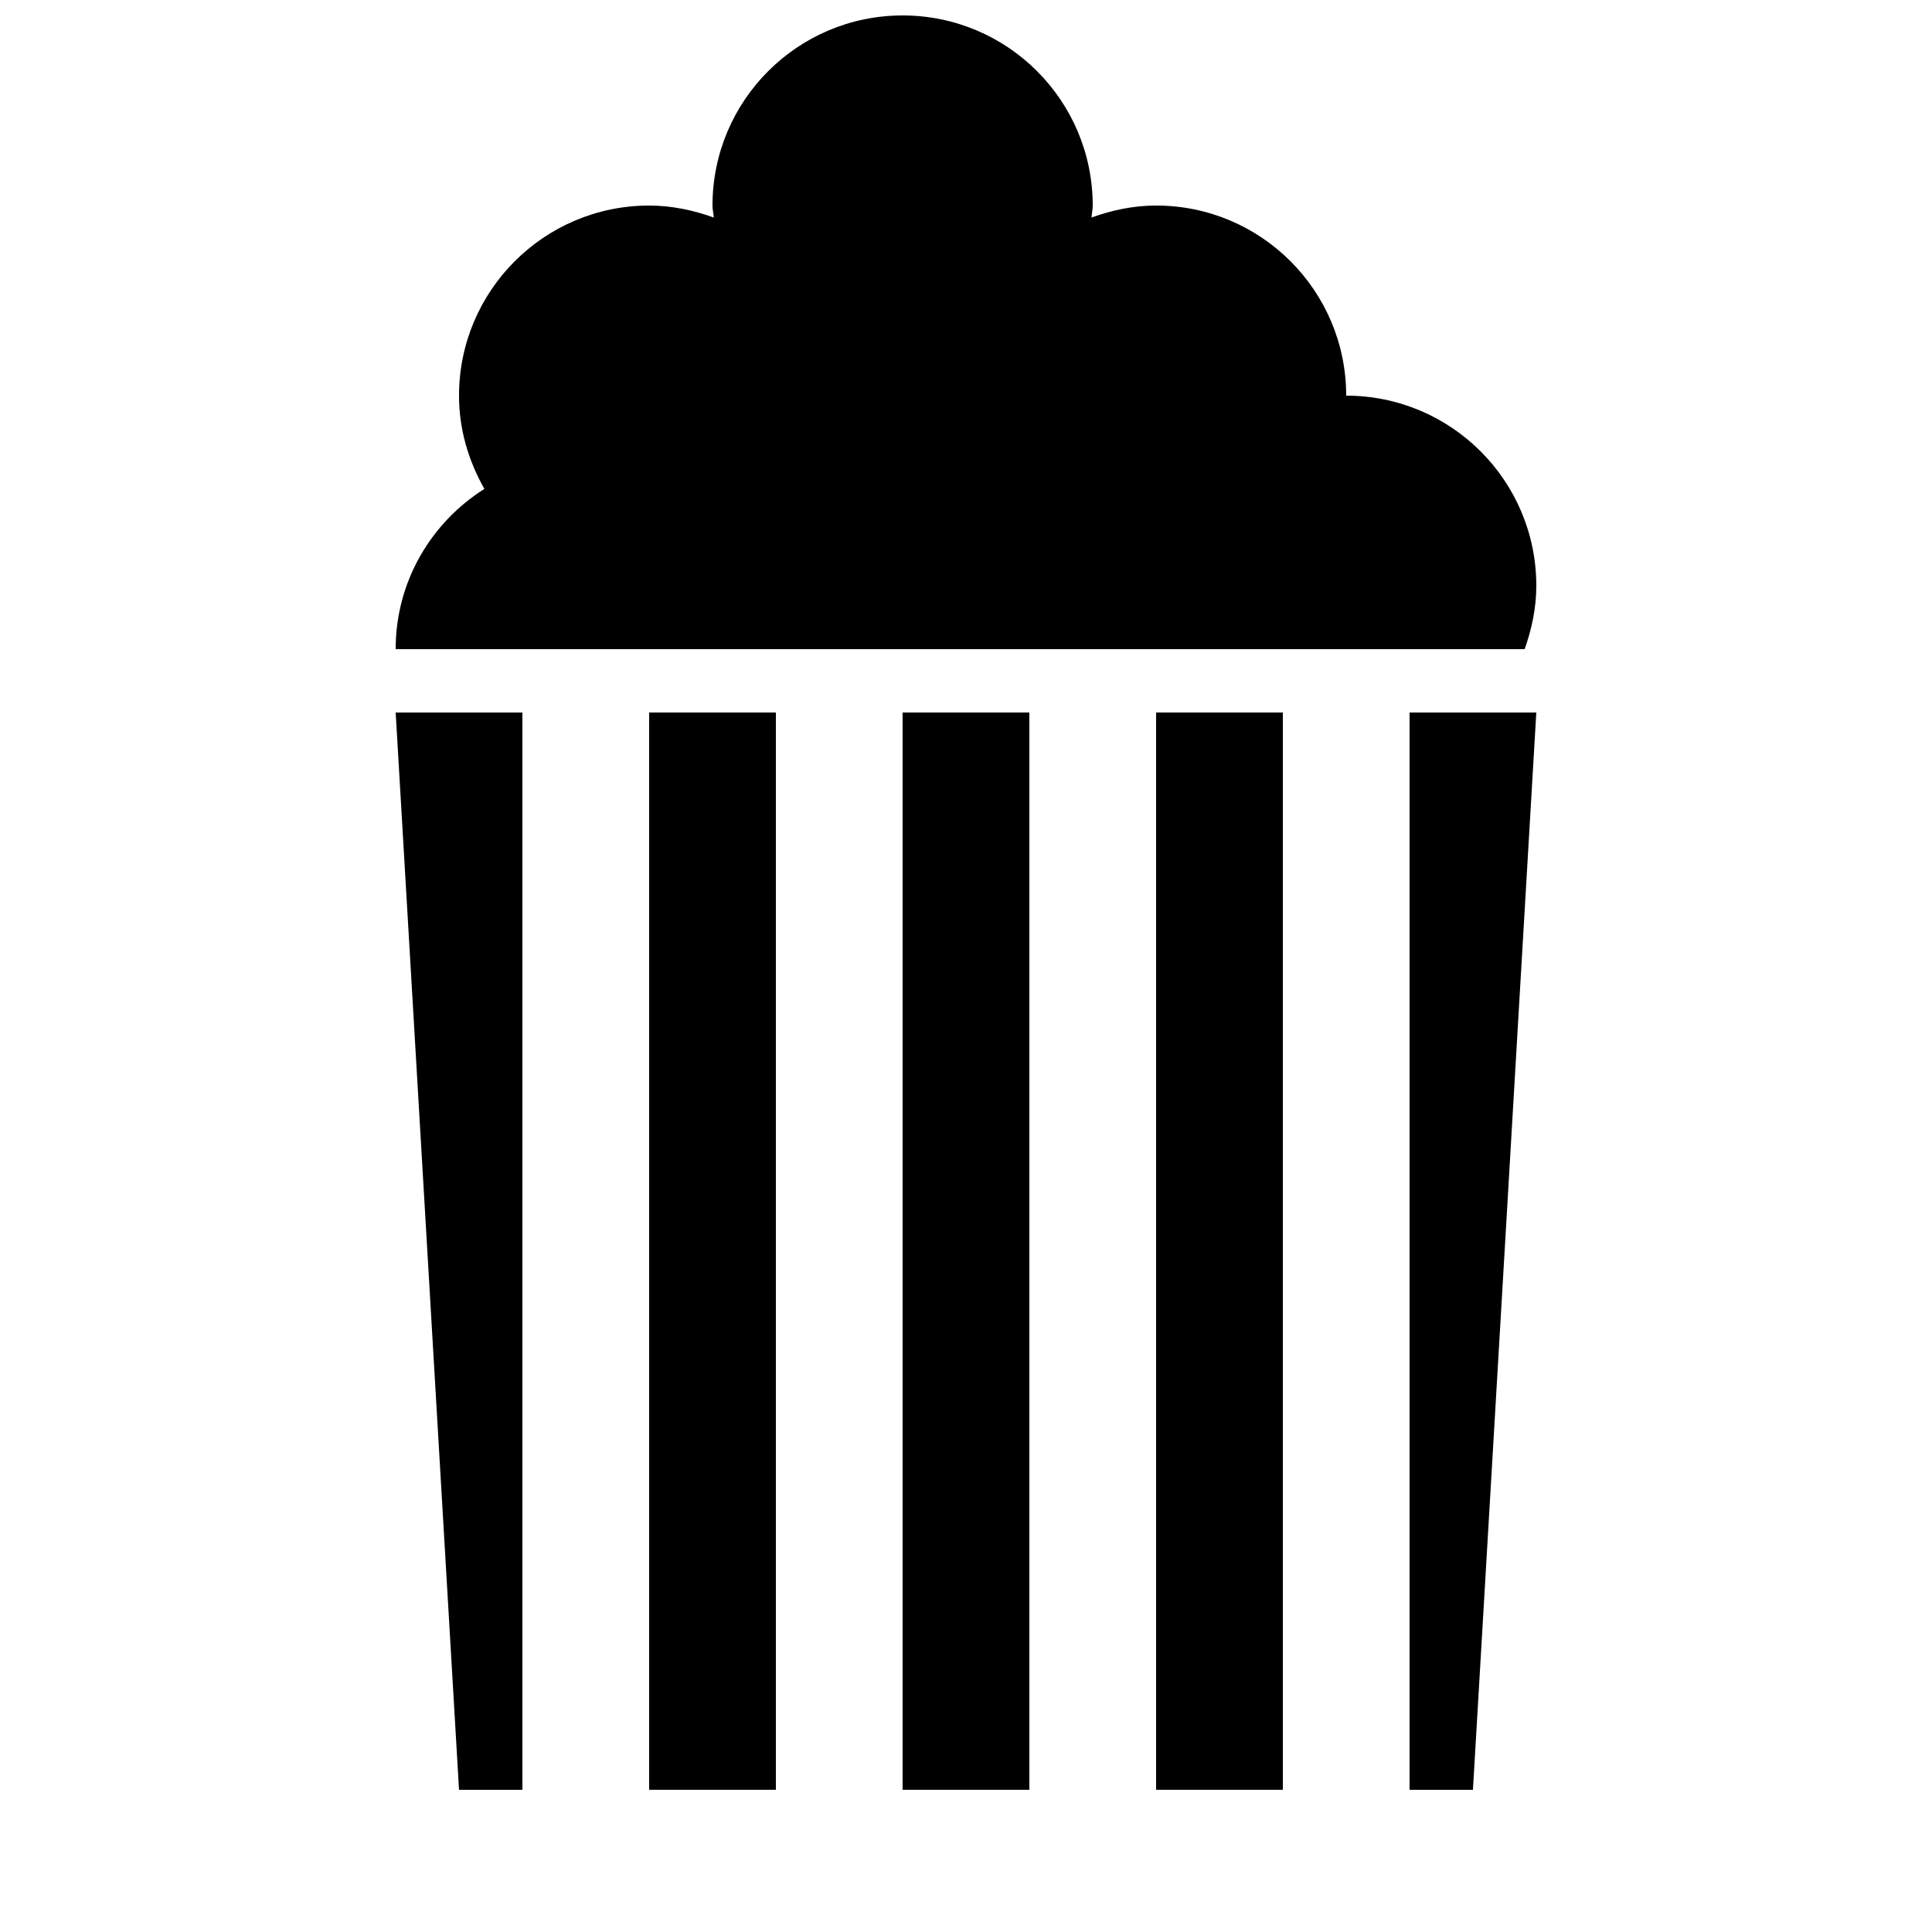
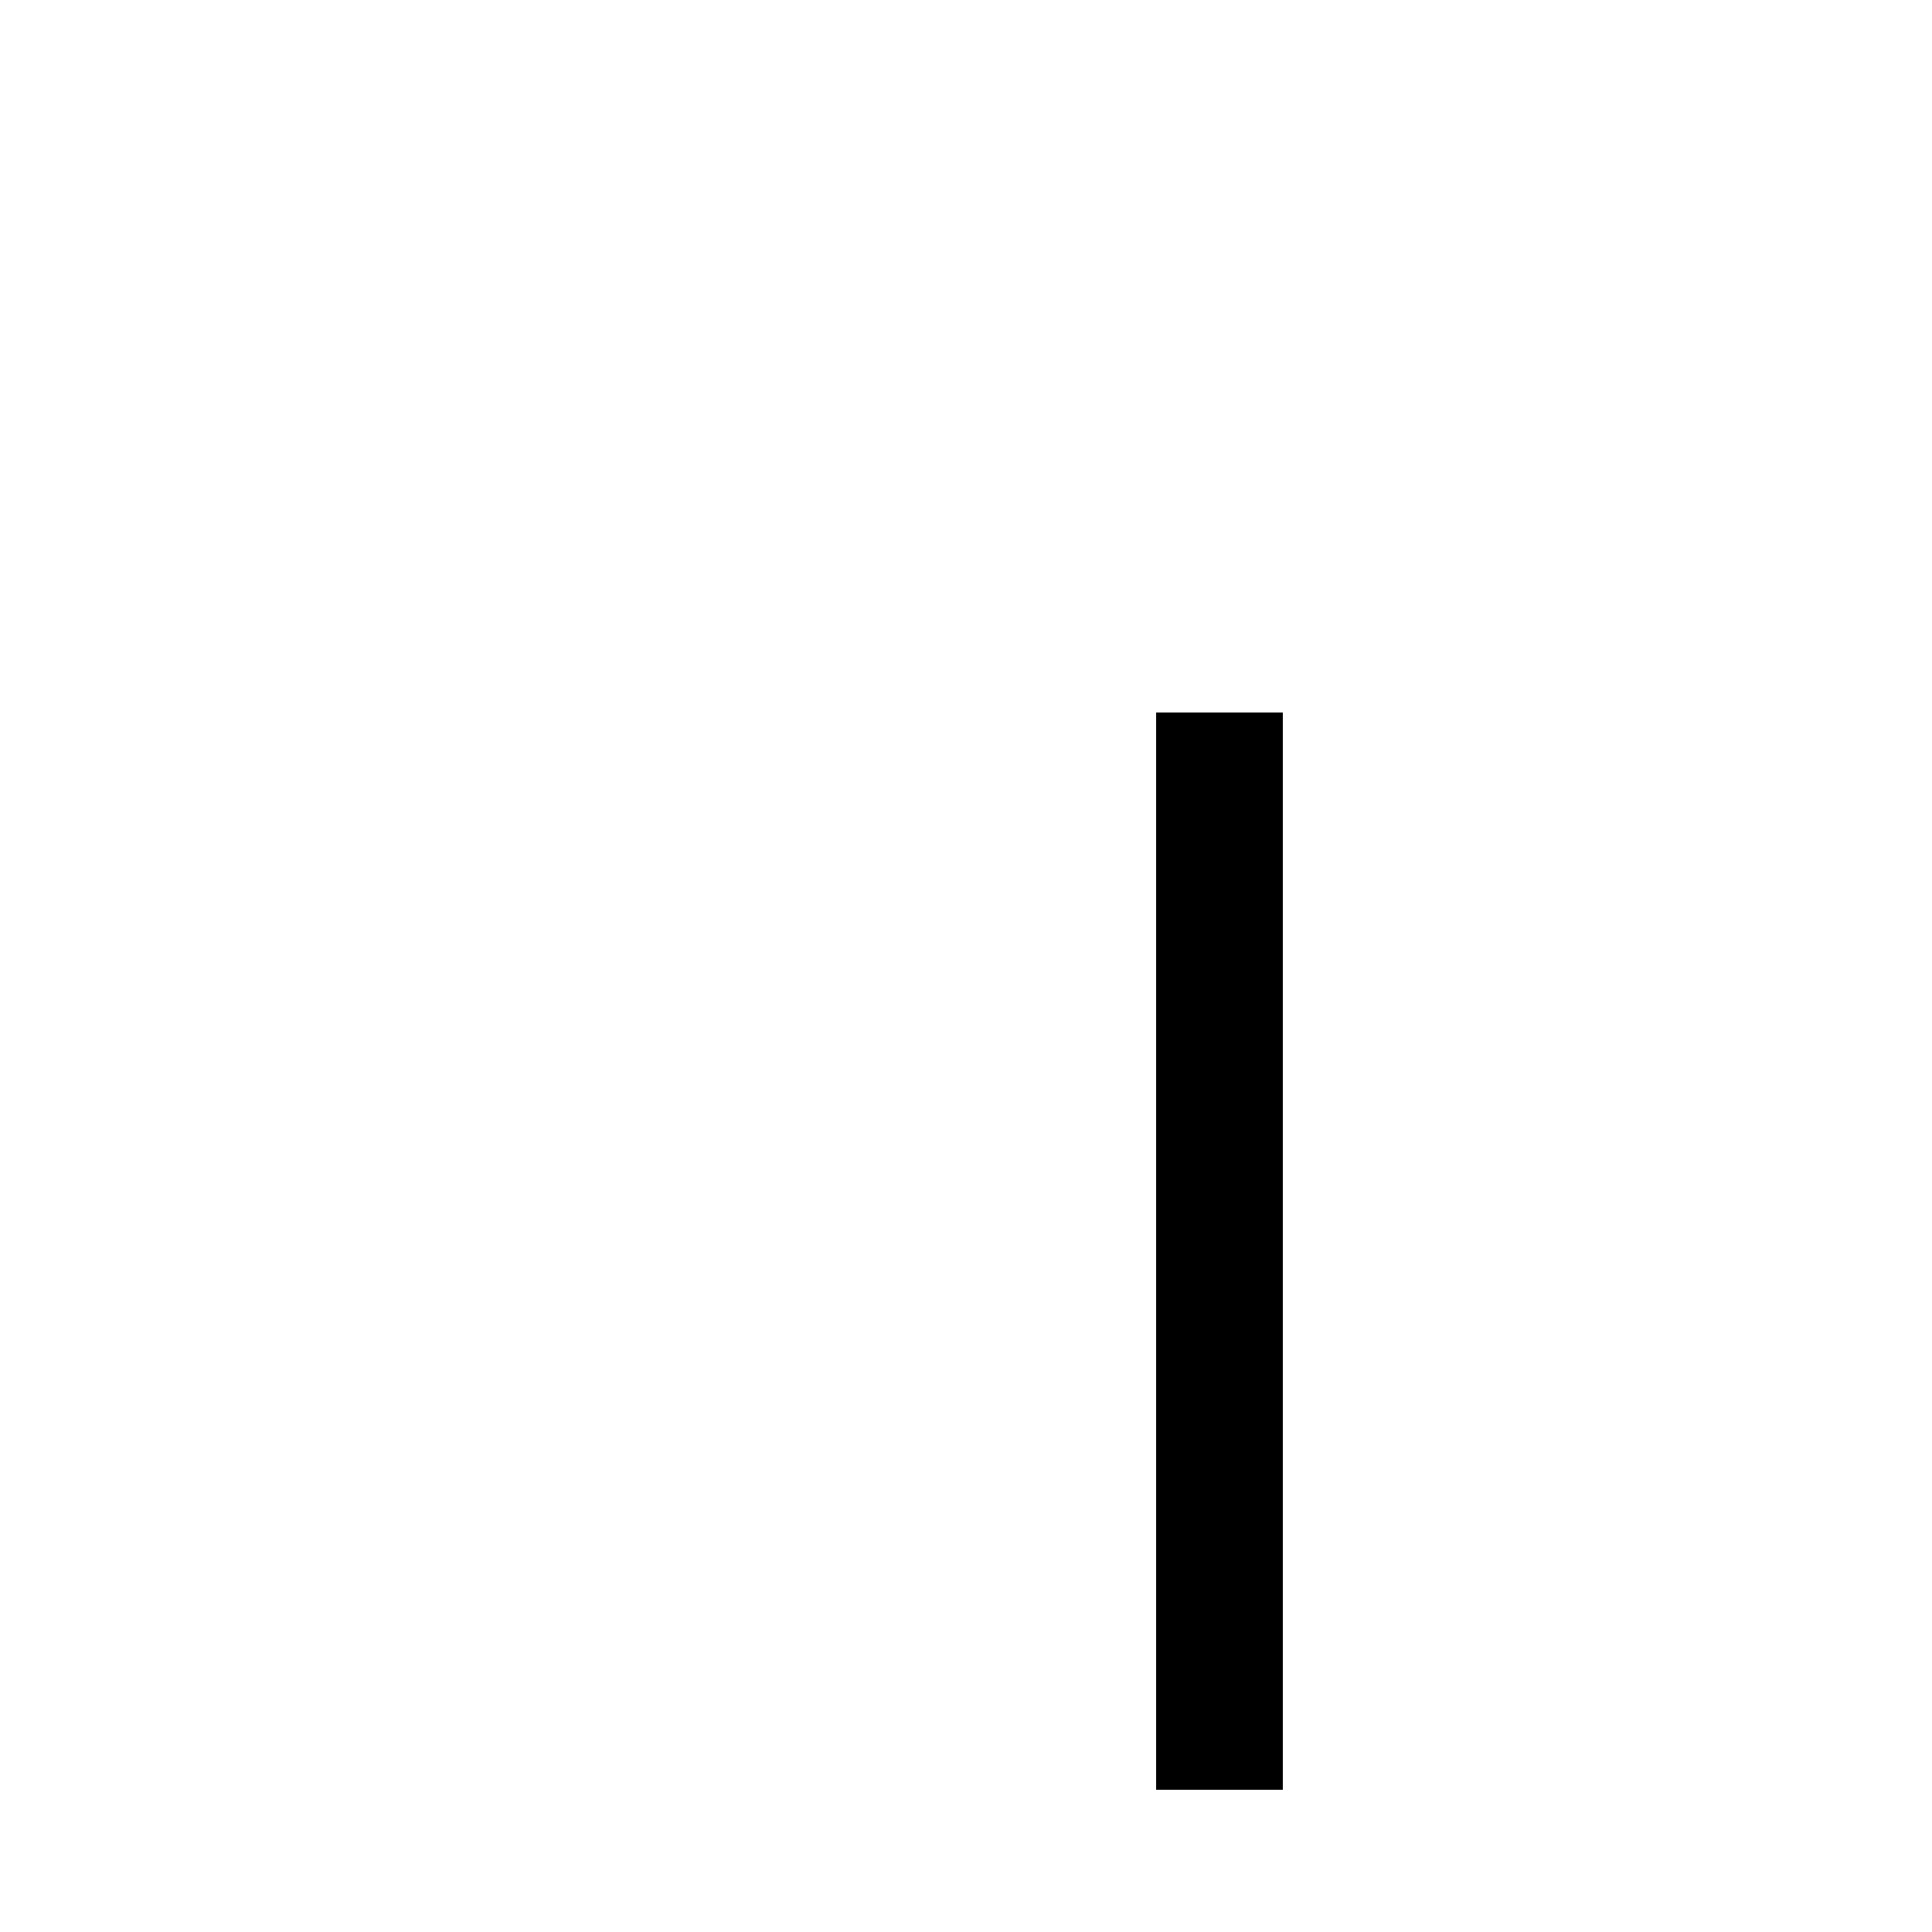
<svg xmlns="http://www.w3.org/2000/svg" width="800px" height="800px" version="1.1" viewBox="144 144 512 512">
  <defs>
    <clipPath id="a">
-       <path d="m248 148.09h304v168.91h-304z" />
-     </clipPath>
+       </clipPath>
  </defs>
-   <path d="m282.44 618.32h-16.793l-16.793-285.49h33.586z" />
-   <path d="m316.03 332.82h33.586v285.49h-33.586z" />
-   <path d="m517.55 618.32h16.793l16.793-285.49h-33.586z" />
  <path d="m450.38 332.82h33.586v285.49h-33.586z" />
-   <path d="m383.2 332.82h33.586v285.49h-33.586z" />
  <g clip-path="url(#a)">
-     <path d="m548.05 316.03c1.863-5.273 3.09-10.883 3.09-16.793 0-27.809-22.555-50.383-50.383-50.383 0-27.809-22.555-50.383-50.383-50.383-6.027 0-11.738 1.242-17.113 3.176 0.07-1.074 0.324-2.098 0.324-3.172 0-27.809-22.555-50.383-50.383-50.383-27.809 0-50.383 22.57-50.383 50.383 0 1.074 0.27 2.098 0.336 3.176-5.371-1.934-11.098-3.176-17.125-3.176-27.809 0-50.383 22.57-50.383 50.383 0 9.02 2.551 17.348 6.719 24.703-14.105 8.918-23.512 24.535-23.512 42.473z" />
+     <path d="m548.05 316.03z" />
  </g>
</svg>